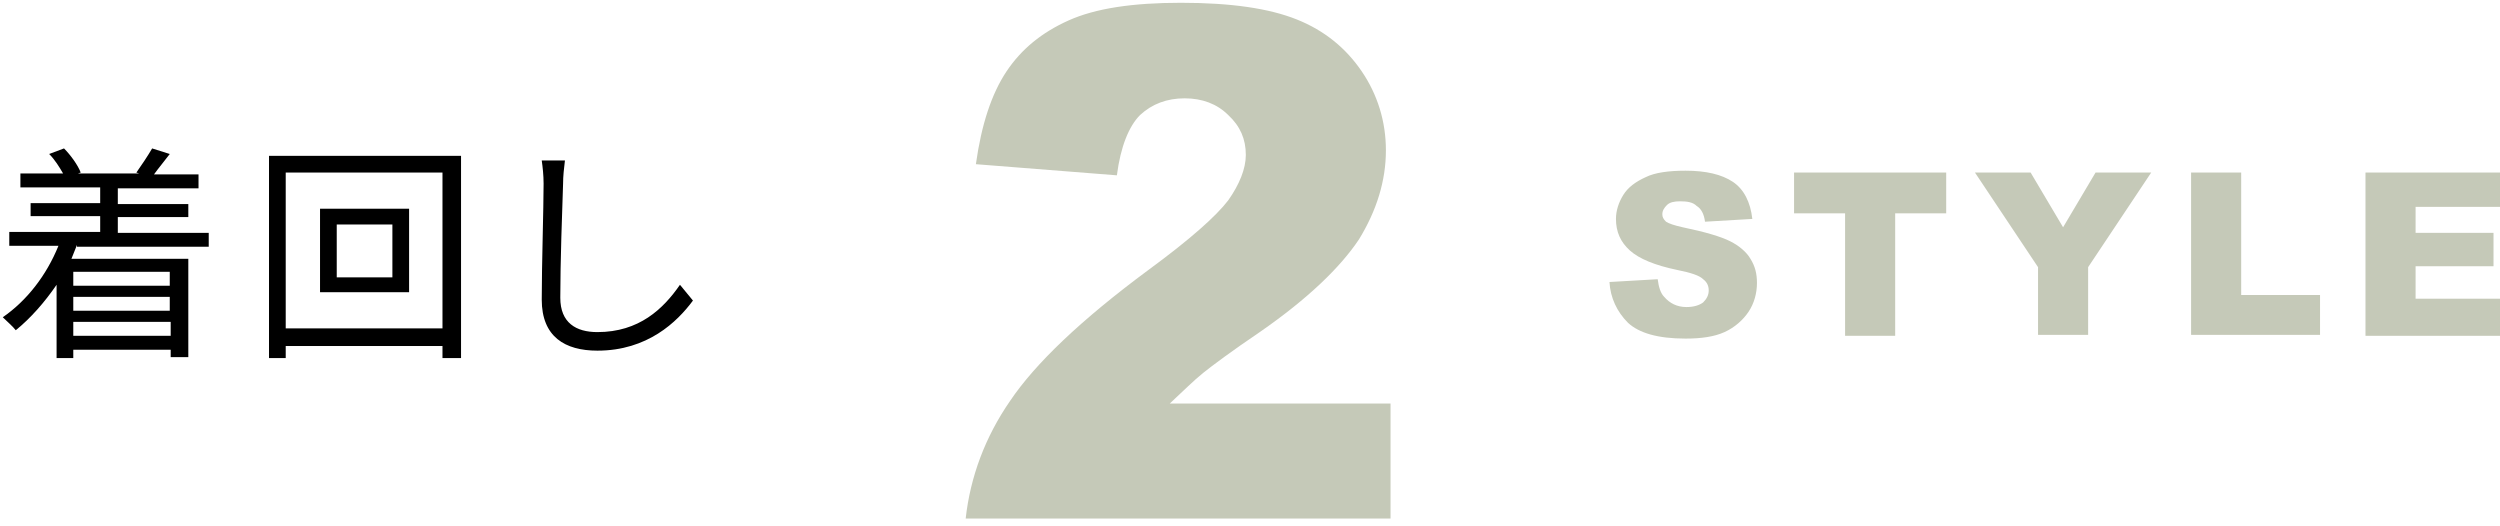
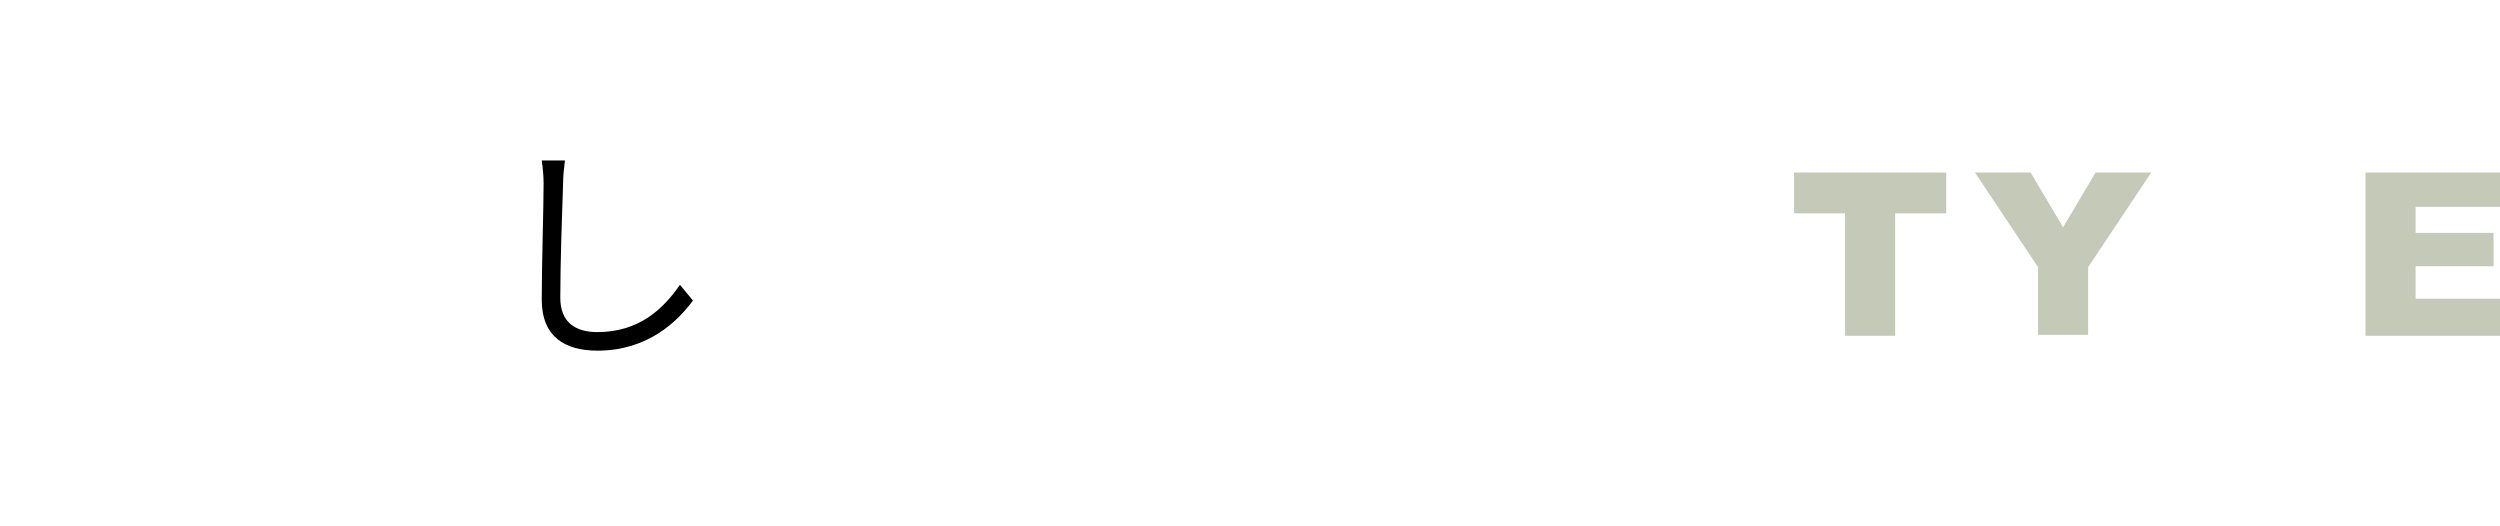
<svg xmlns="http://www.w3.org/2000/svg" version="1.1" id="レイヤー_1" x="0px" y="0px" viewBox="0 0 269.5 56.7" style="enable-background:new 0 0 269.5 56.7;" xml:space="preserve">
  <style type="text/css">
	.st0{fill:#C5C9B8;}
</style>
  <g>
    <g>
      <g>
-         <path d="M8.3,26.4c-0.2,0.5-0.4,1-0.6,1.5h12.6v10.6h-1.9v-0.8H7.9v0.9H6.1v-7.9c-1.3,1.9-2.8,3.6-4.4,4.9c-0.3-0.4-1-1-1.4-1.4     c2.6-1.8,4.7-4.5,6-7.7H1v-1.5h9.8v-1.7H3.3v-1.4h7.5v-1.7H2.2v-1.5h4.6c-0.4-0.7-0.9-1.5-1.5-2.1l1.6-0.6     c0.7,0.7,1.5,1.8,1.8,2.6l-0.3,0.1H15l-0.3-0.1c0.5-0.7,1.3-1.9,1.7-2.6l1.9,0.6c-0.6,0.8-1.2,1.5-1.7,2.2h4.8v1.5h-8.7v1.7h7.6     v1.4h-7.6v1.7h9.8v1.5H8.3z M7.9,29.3v1.5h10.4v-1.5H7.9z M18.4,32H7.9v1.5h10.4V32z M18.4,36.2v-1.5H7.9v1.5H18.4z" />
-         <path d="M49.7,16.8v21.8h-2v-1.3H30.8v1.3H29V16.8H49.7z M47.7,35.5V18.6H30.8v16.8H47.7z M44.1,22.5v9h-9.6v-9H44.1z M42.3,24.2     h-6v5.7h6V24.2z" />
        <path d="M60.9,17.3c-0.1,0.8-0.2,1.7-0.2,2.5c-0.1,2.8-0.3,8.6-0.3,12.3c0,2.7,1.7,3.7,4,3.7c4.5,0,7.1-2.5,8.9-5.1l1.4,1.7     c-1.7,2.3-4.9,5.4-10.3,5.4c-3.5,0-6-1.5-6-5.5c0-3.7,0.2-9.9,0.2-12.5c0-0.9-0.1-1.8-0.2-2.5L60.9,17.3z" />
      </g>
    </g>
    <g>
      <g>
-         <path class="st0" d="M149.8,55.9h-45.7c0.5-4.5,2.1-8.8,4.8-12.7c2.7-4,7.6-8.7,14.9-14.1c4.5-3.3,7.3-5.8,8.6-7.5     c1.2-1.7,1.9-3.4,1.9-4.9c0-1.7-0.6-3.1-1.9-4.3c-1.2-1.2-2.8-1.8-4.7-1.8c-1.9,0-3.5,0.6-4.8,1.8c-1.2,1.2-2.1,3.4-2.5,6.5     l-15.2-1.2c0.6-4.3,1.7-7.6,3.3-10c1.6-2.4,3.8-4.2,6.7-5.5c2.9-1.3,6.9-1.9,12.1-1.9c5.4,0,9.5,0.6,12.5,1.8     c3,1.2,5.3,3.1,7,5.6c1.7,2.5,2.6,5.4,2.6,8.5c0,3.3-1,6.5-2.9,9.6c-2,3-5.5,6.4-10.7,10c-3.1,2.1-5.1,3.6-6.1,4.4     c-1,0.8-2.2,2-3.6,3.3h23.8V55.9z" />
-       </g>
+         </g>
    </g>
    <g>
      <g>
-         <path class="st0" d="M173.5,30.4l5.2-0.3c0.1,0.8,0.3,1.5,0.7,1.9c0.6,0.7,1.4,1.1,2.4,1.1c0.8,0,1.4-0.2,1.8-0.5     c0.4-0.4,0.6-0.8,0.6-1.3c0-0.5-0.2-0.9-0.6-1.2c-0.4-0.4-1.3-0.7-2.8-1c-2.4-0.5-4.1-1.2-5.1-2.1c-1-0.9-1.5-2-1.5-3.4     c0-0.9,0.3-1.8,0.8-2.6s1.3-1.4,2.4-1.9c1-0.5,2.5-0.7,4.3-0.7c2.2,0,3.9,0.4,5.1,1.2c1.2,0.8,1.9,2.2,2.1,4l-5.1,0.3     c-0.1-0.8-0.4-1.4-0.9-1.7c-0.4-0.4-1-0.5-1.8-0.5c-0.6,0-1.1,0.1-1.4,0.4s-0.5,0.6-0.5,1c0,0.3,0.1,0.5,0.4,0.8     c0.3,0.2,0.9,0.4,1.8,0.6c2.4,0.5,4.1,1,5.1,1.5c1,0.5,1.8,1.2,2.2,1.9c0.5,0.8,0.7,1.6,0.7,2.6c0,1.1-0.3,2.2-0.9,3.1     c-0.6,0.9-1.5,1.7-2.6,2.2c-1.1,0.5-2.5,0.7-4.2,0.7c-3,0-5-0.6-6.2-1.7C174.3,33.6,173.6,32.1,173.5,30.4z" />
        <path class="st0" d="M193.3,18.6h16.5V23h-5.5v13.2h-5.4V23h-5.5V18.6z" />
        <path class="st0" d="M212.9,18.6h6l3.5,5.9l3.5-5.9h6l-6.8,10.2v7.3h-5.4v-7.3L212.9,18.6z" />
-         <path class="st0" d="M236.2,18.6h5.4v13.2h8.5v4.3h-13.9V18.6z" />
        <path class="st0" d="M255,18.6h14.5v3.7h-9.1v2.8h8.4v3.6h-8.4v3.5h9.4v4H255V18.6z" />
      </g>
    </g>
  </g>
</svg>